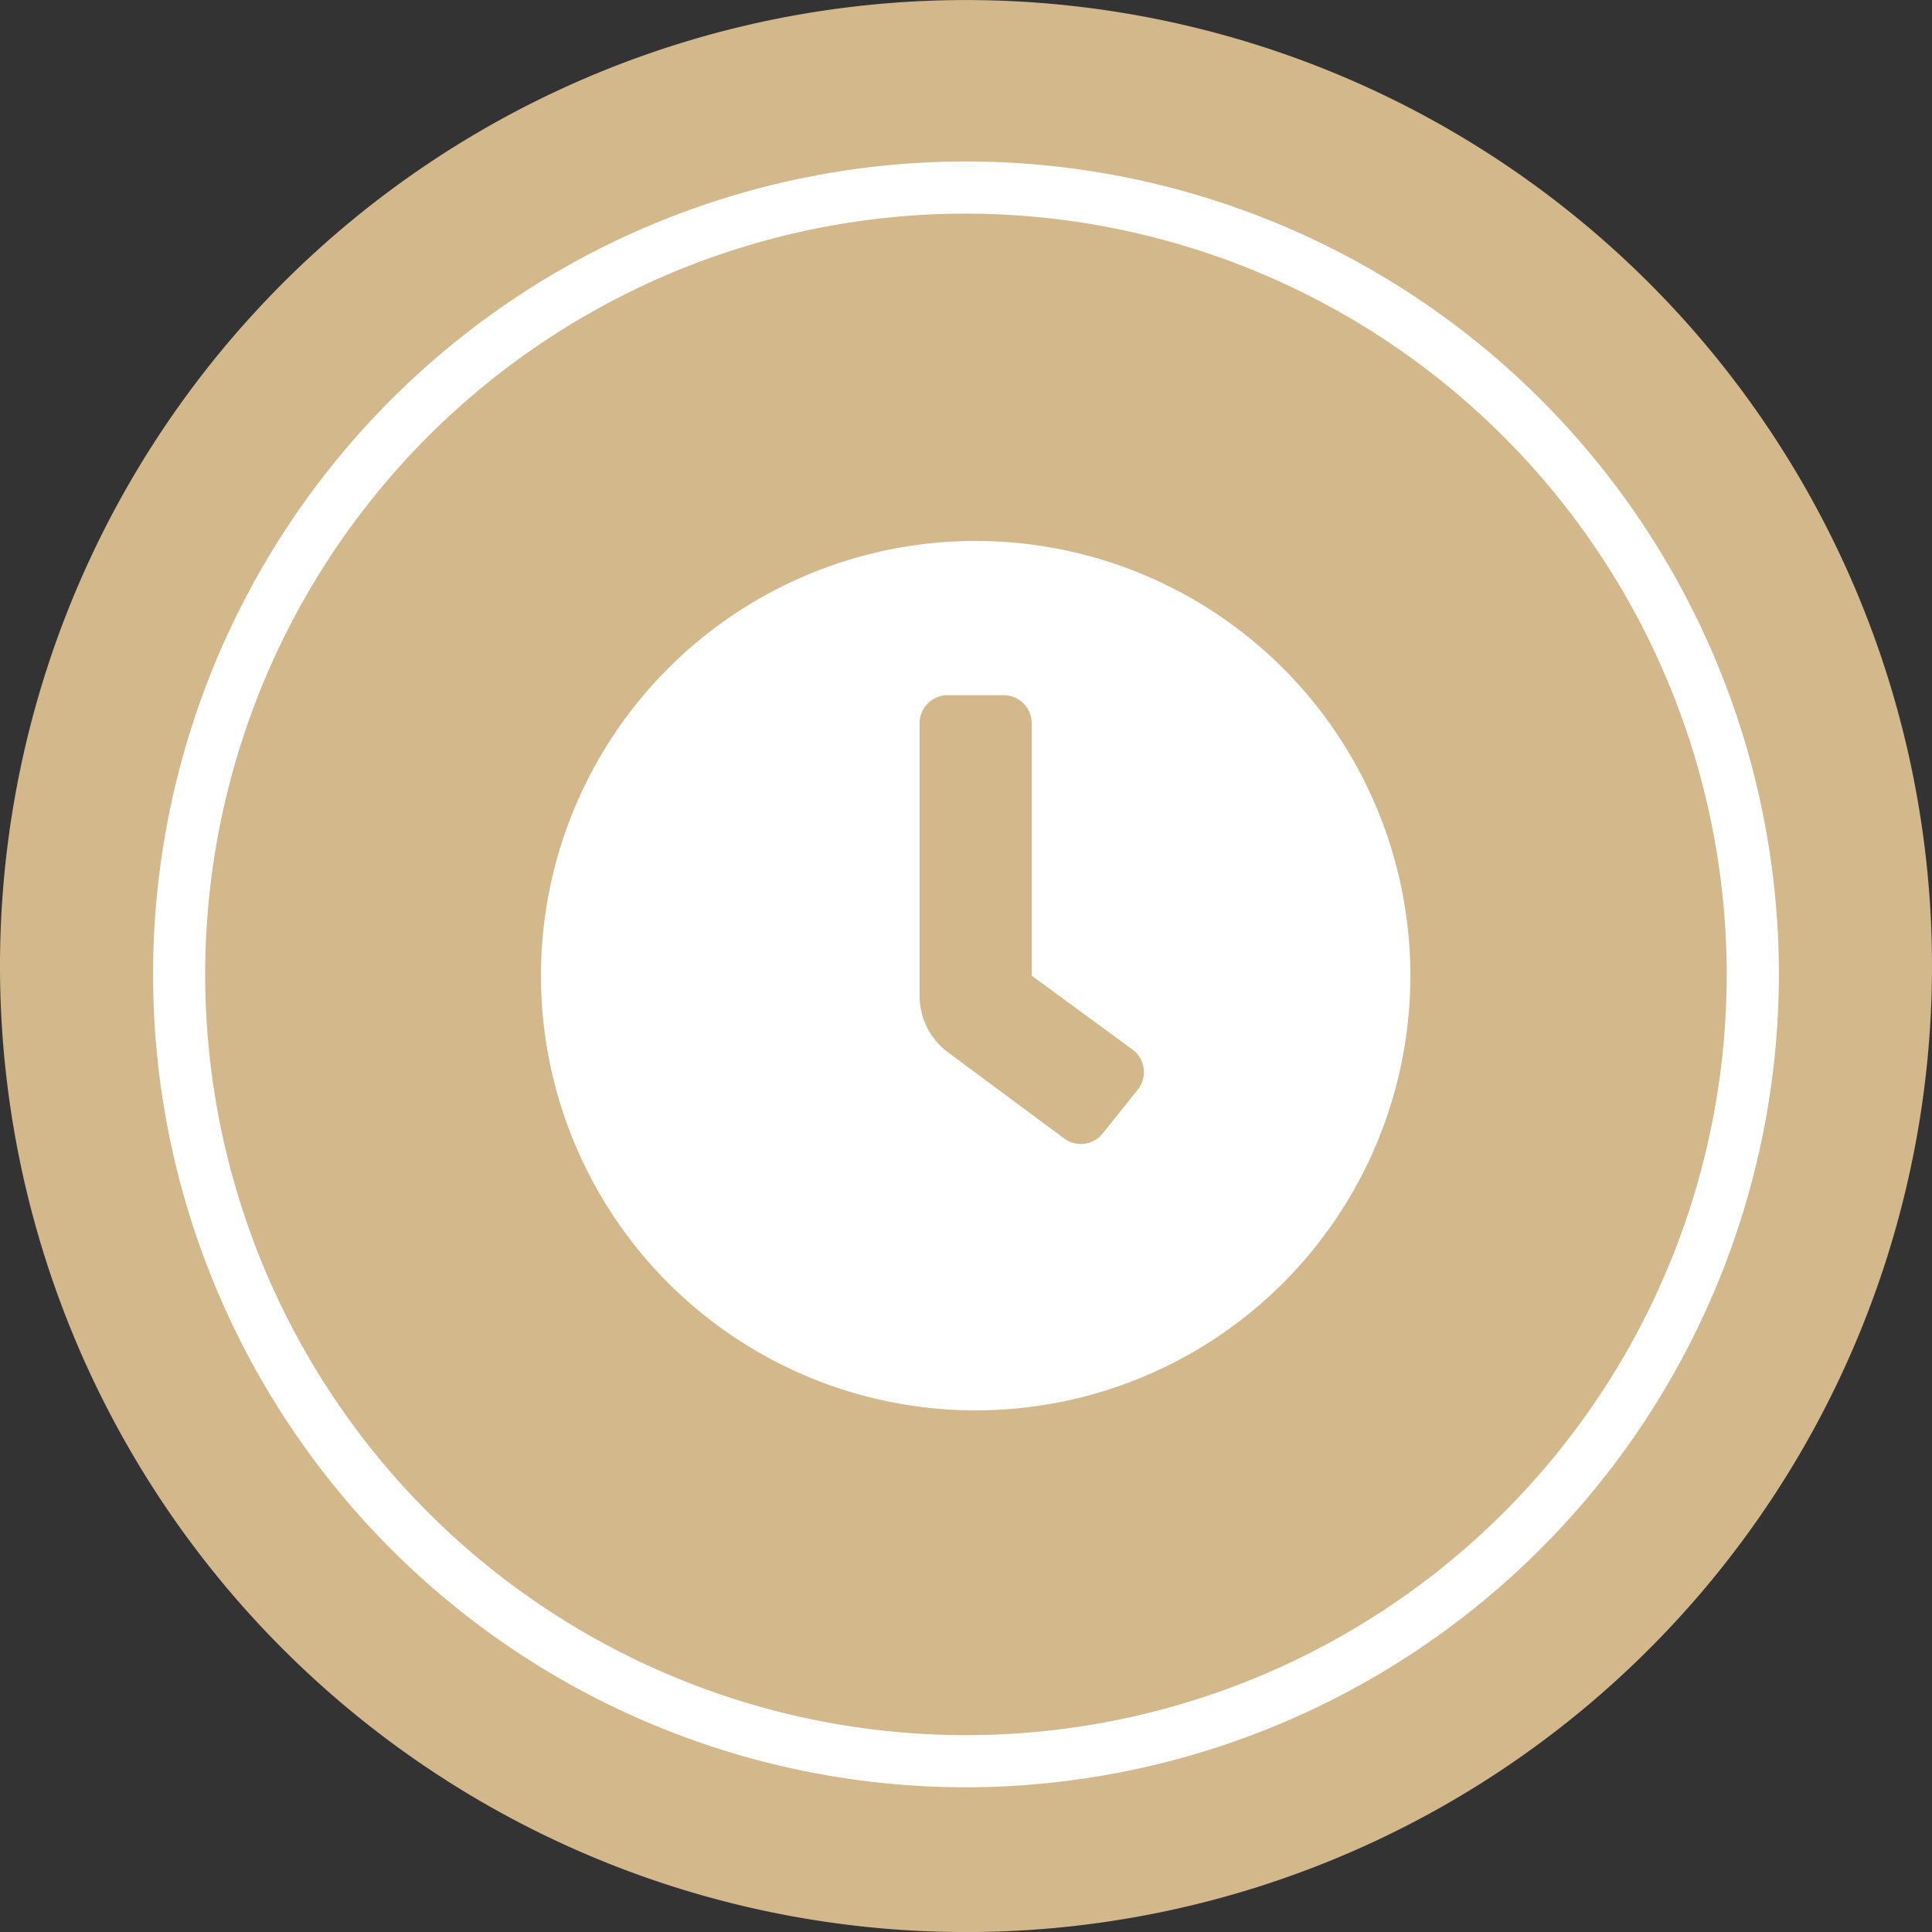
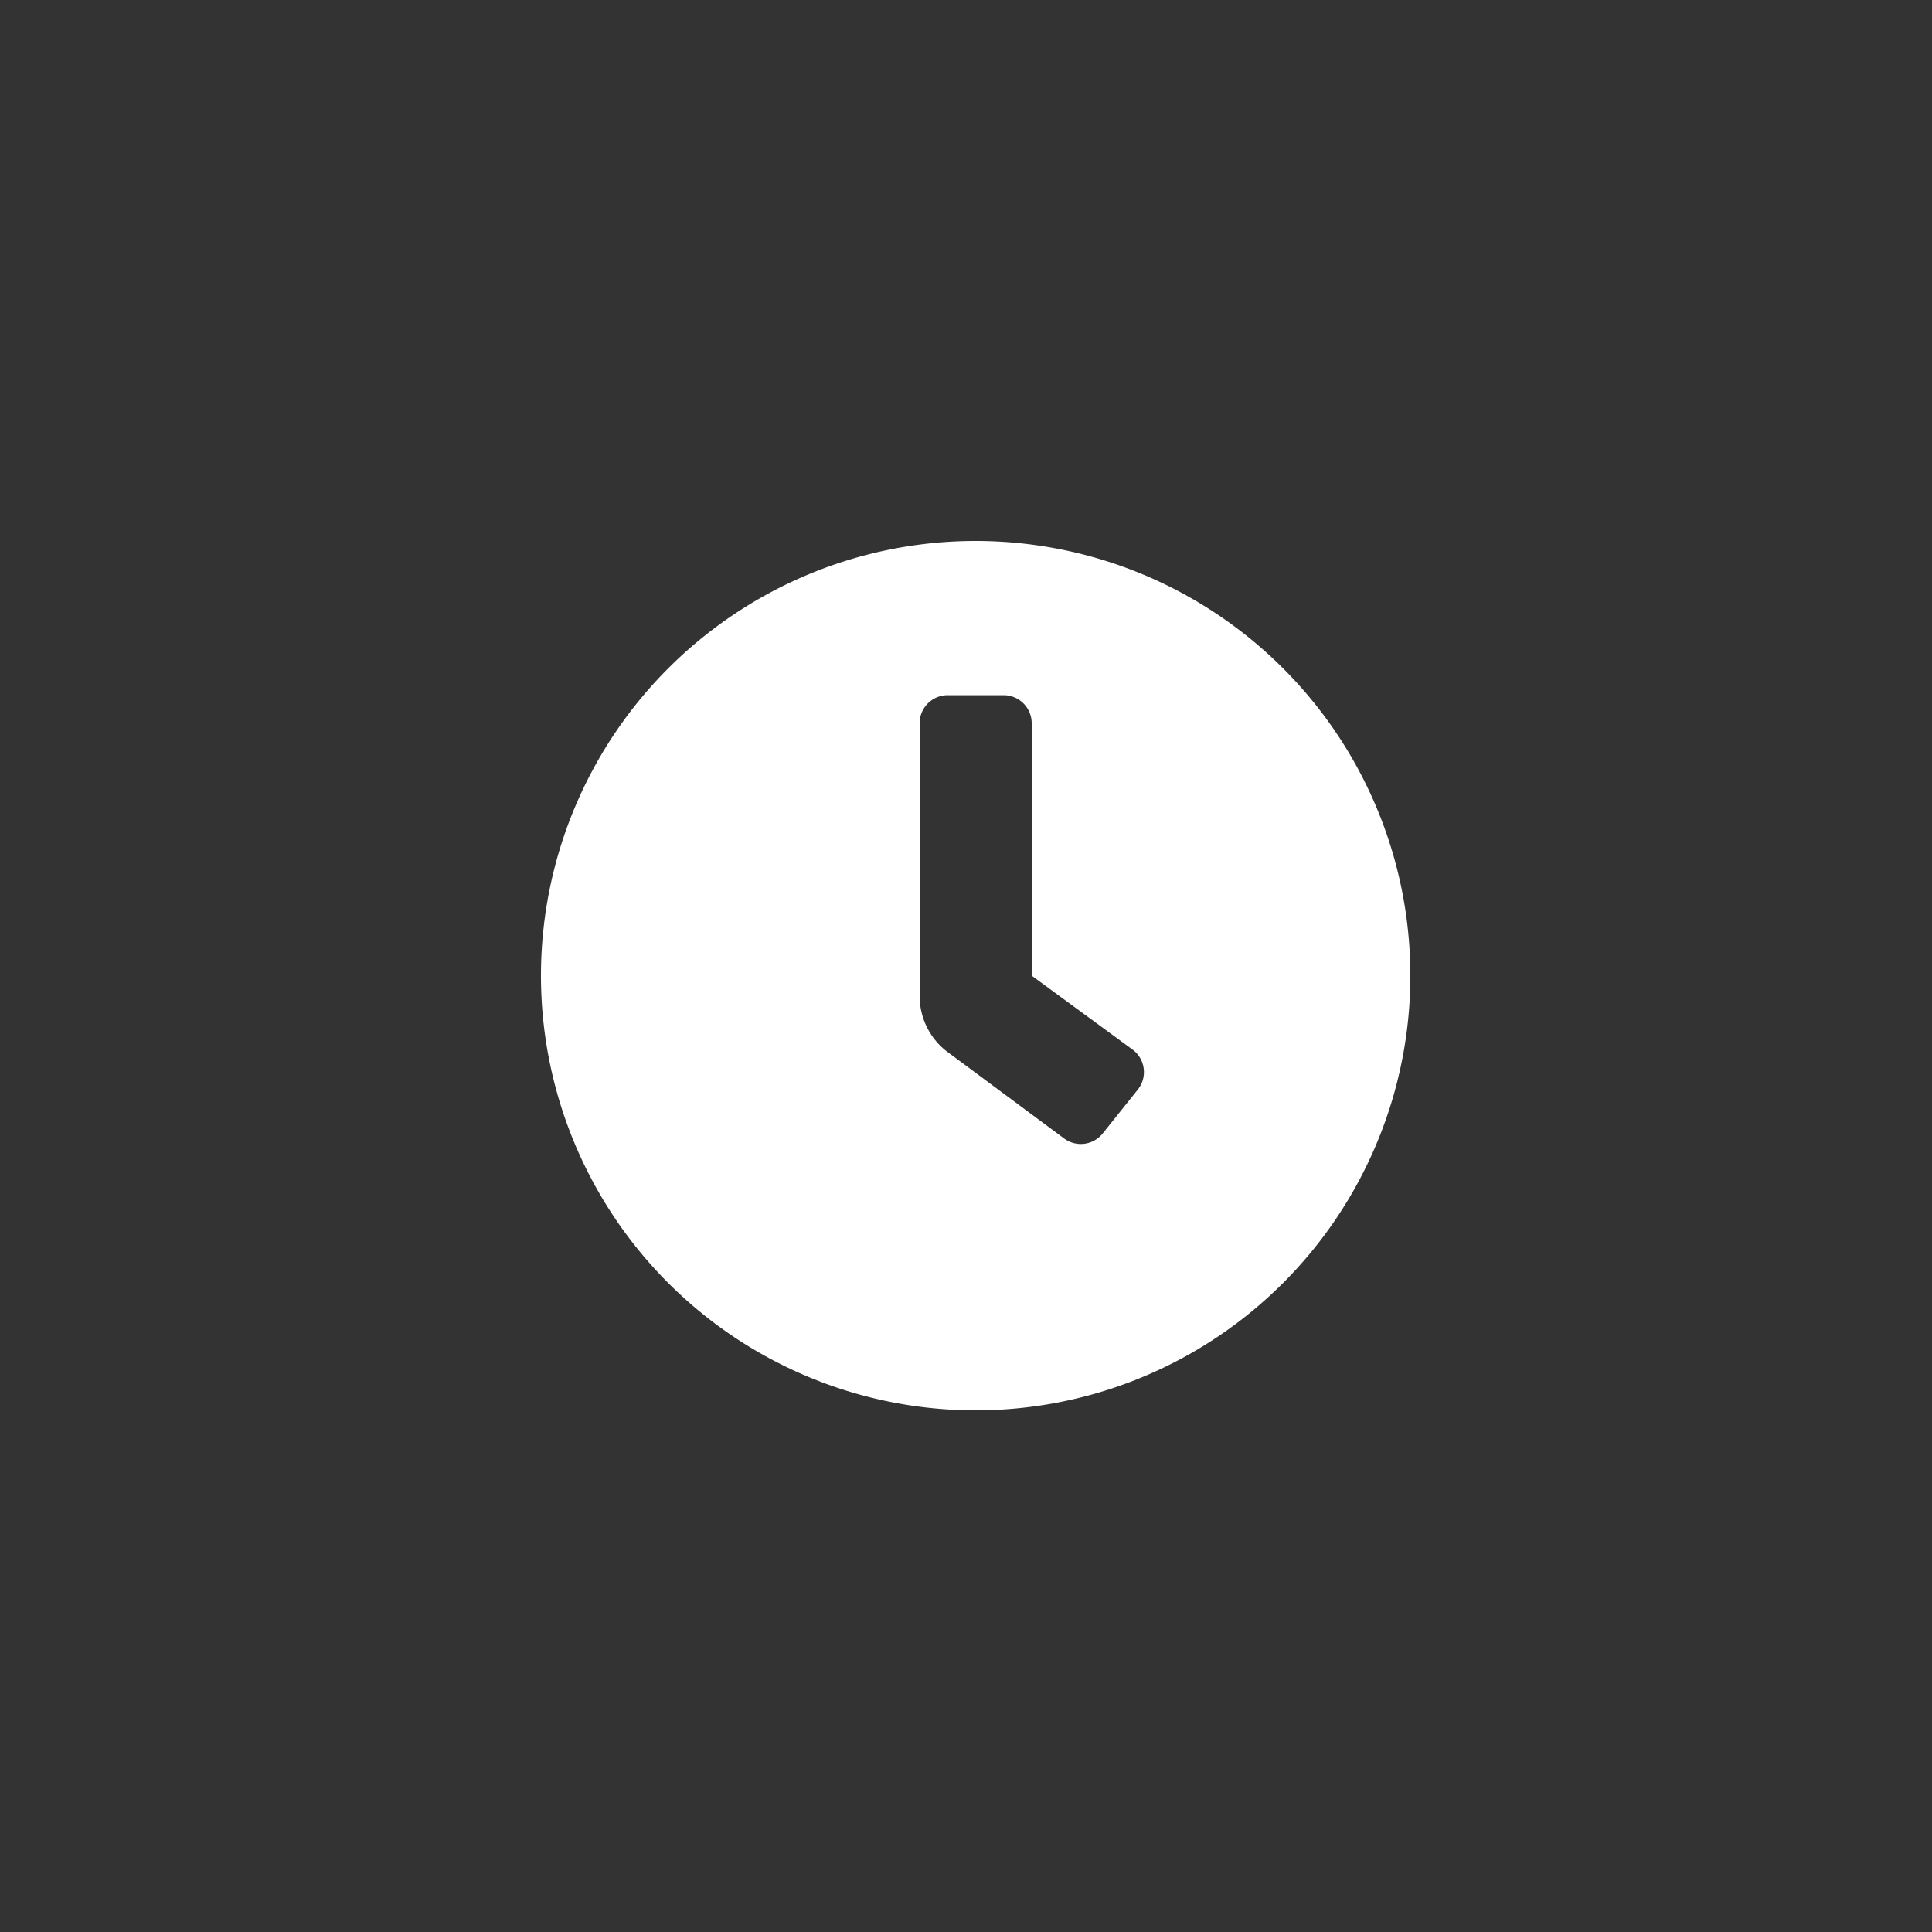
<svg xmlns="http://www.w3.org/2000/svg" width="100" height="100.003" viewBox="0 0 100 100.003">
  <rect x="0" y="0" width="100" height="100.003" fill="#333333" stroke="none" />
  <g id="Gruppe_12" data-name="Gruppe 12" transform="translate(-637 -755)">
-     <path id="Pfad_16" data-name="Pfad 16" d="M139.782,439.721a50,50,0,1,0-50-50,50,50,0,0,0,50,50" transform="translate(547.218 415.282)" fill="#d3b88b" />
-     <path id="Pfad_24" data-name="Pfad 24" d="M134.983,427a42.076,42.076,0,1,1,42.075-42.075A42.123,42.123,0,0,1,134.983,427m0-81.453a39.377,39.377,0,1,0,39.375,39.378,39.42,39.42,0,0,0-39.375-39.378" transform="translate(552.017 420.51)" fill="#fff" />
-     <path id="clock-solid" d="M30.5,8A22.5,22.5,0,1,0,53,30.5,22.5,22.5,0,0,0,30.5,8Zm8.391,28.4h0l-1.815,2.268a1.452,1.452,0,0,1-2.04.227h0l-6.079-4.511A3.629,3.629,0,0,1,27.6,31.548V17.435a1.452,1.452,0,0,1,1.452-1.452h2.9A1.452,1.452,0,0,1,33.4,17.435V30.5l5.262,3.856A1.452,1.452,0,0,1,38.891,36.4Z" transform="translate(657 775)" fill="#fff" />
+     <path id="clock-solid" d="M30.5,8A22.5,22.5,0,1,0,53,30.5,22.5,22.5,0,0,0,30.5,8Zm8.391,28.4l-1.815,2.268a1.452,1.452,0,0,1-2.04.227h0l-6.079-4.511A3.629,3.629,0,0,1,27.6,31.548V17.435a1.452,1.452,0,0,1,1.452-1.452h2.9A1.452,1.452,0,0,1,33.4,17.435V30.5l5.262,3.856A1.452,1.452,0,0,1,38.891,36.4Z" transform="translate(657 775)" fill="#fff" />
  </g>
</svg>